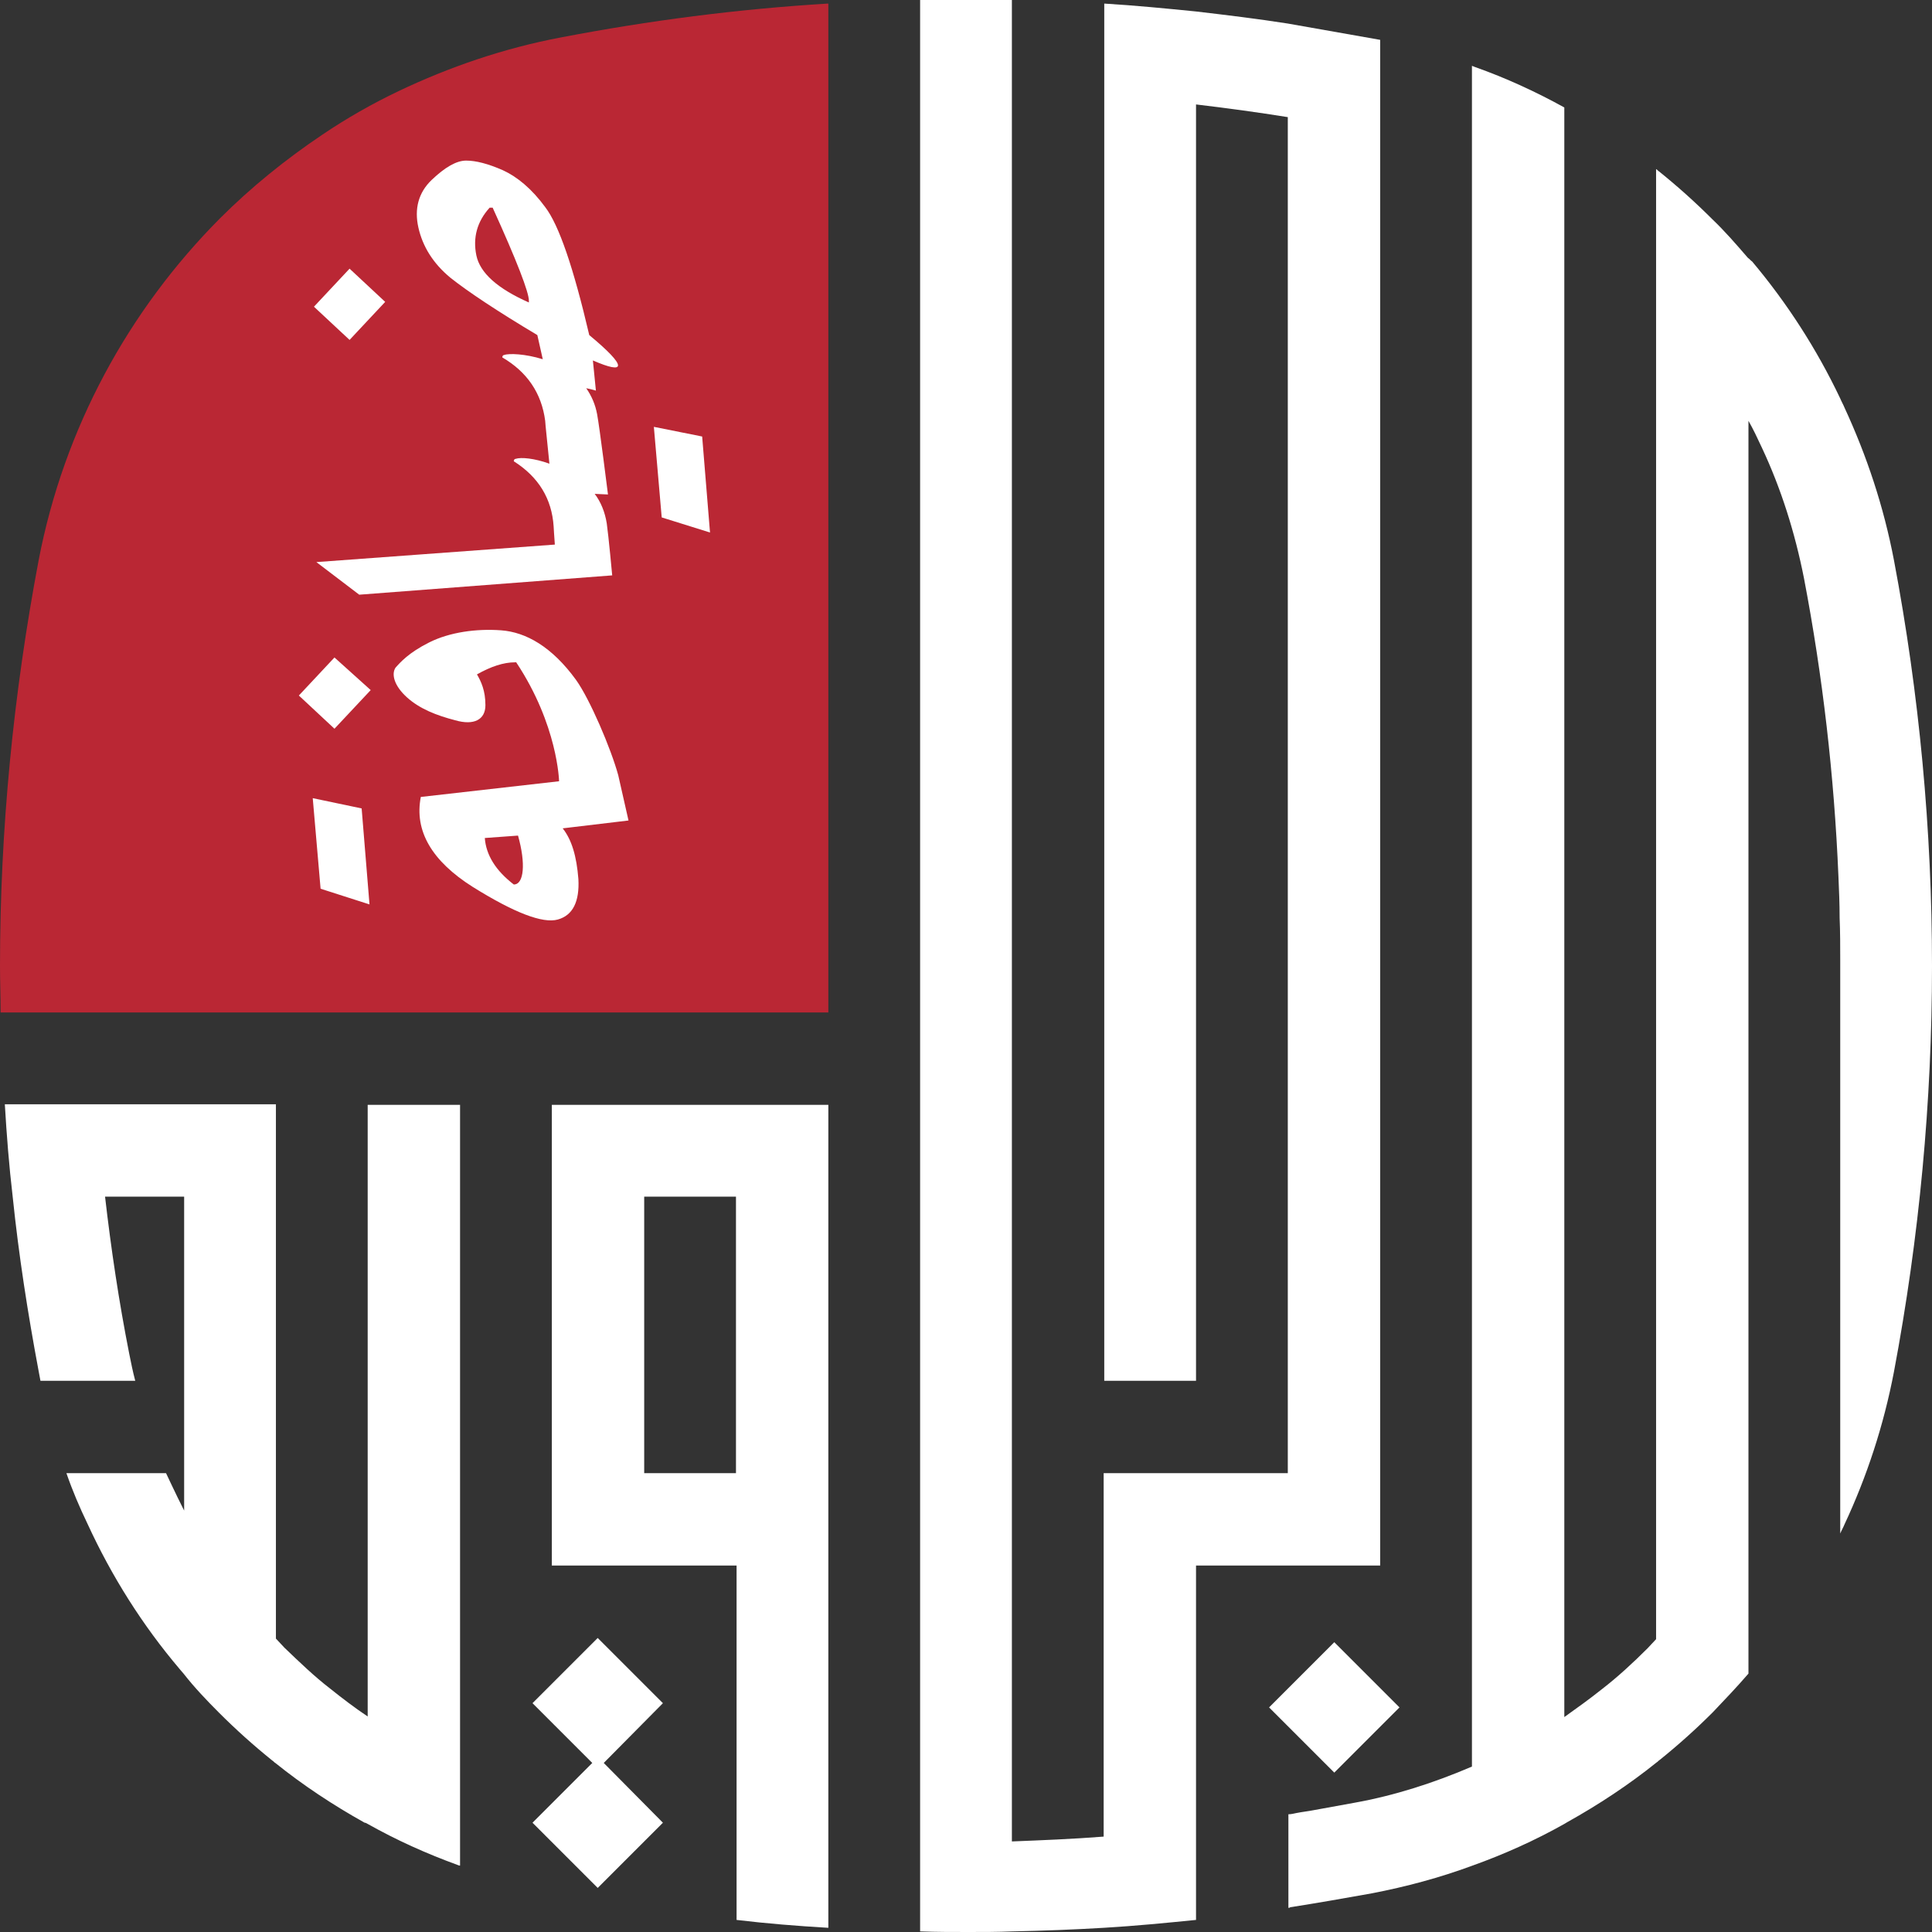
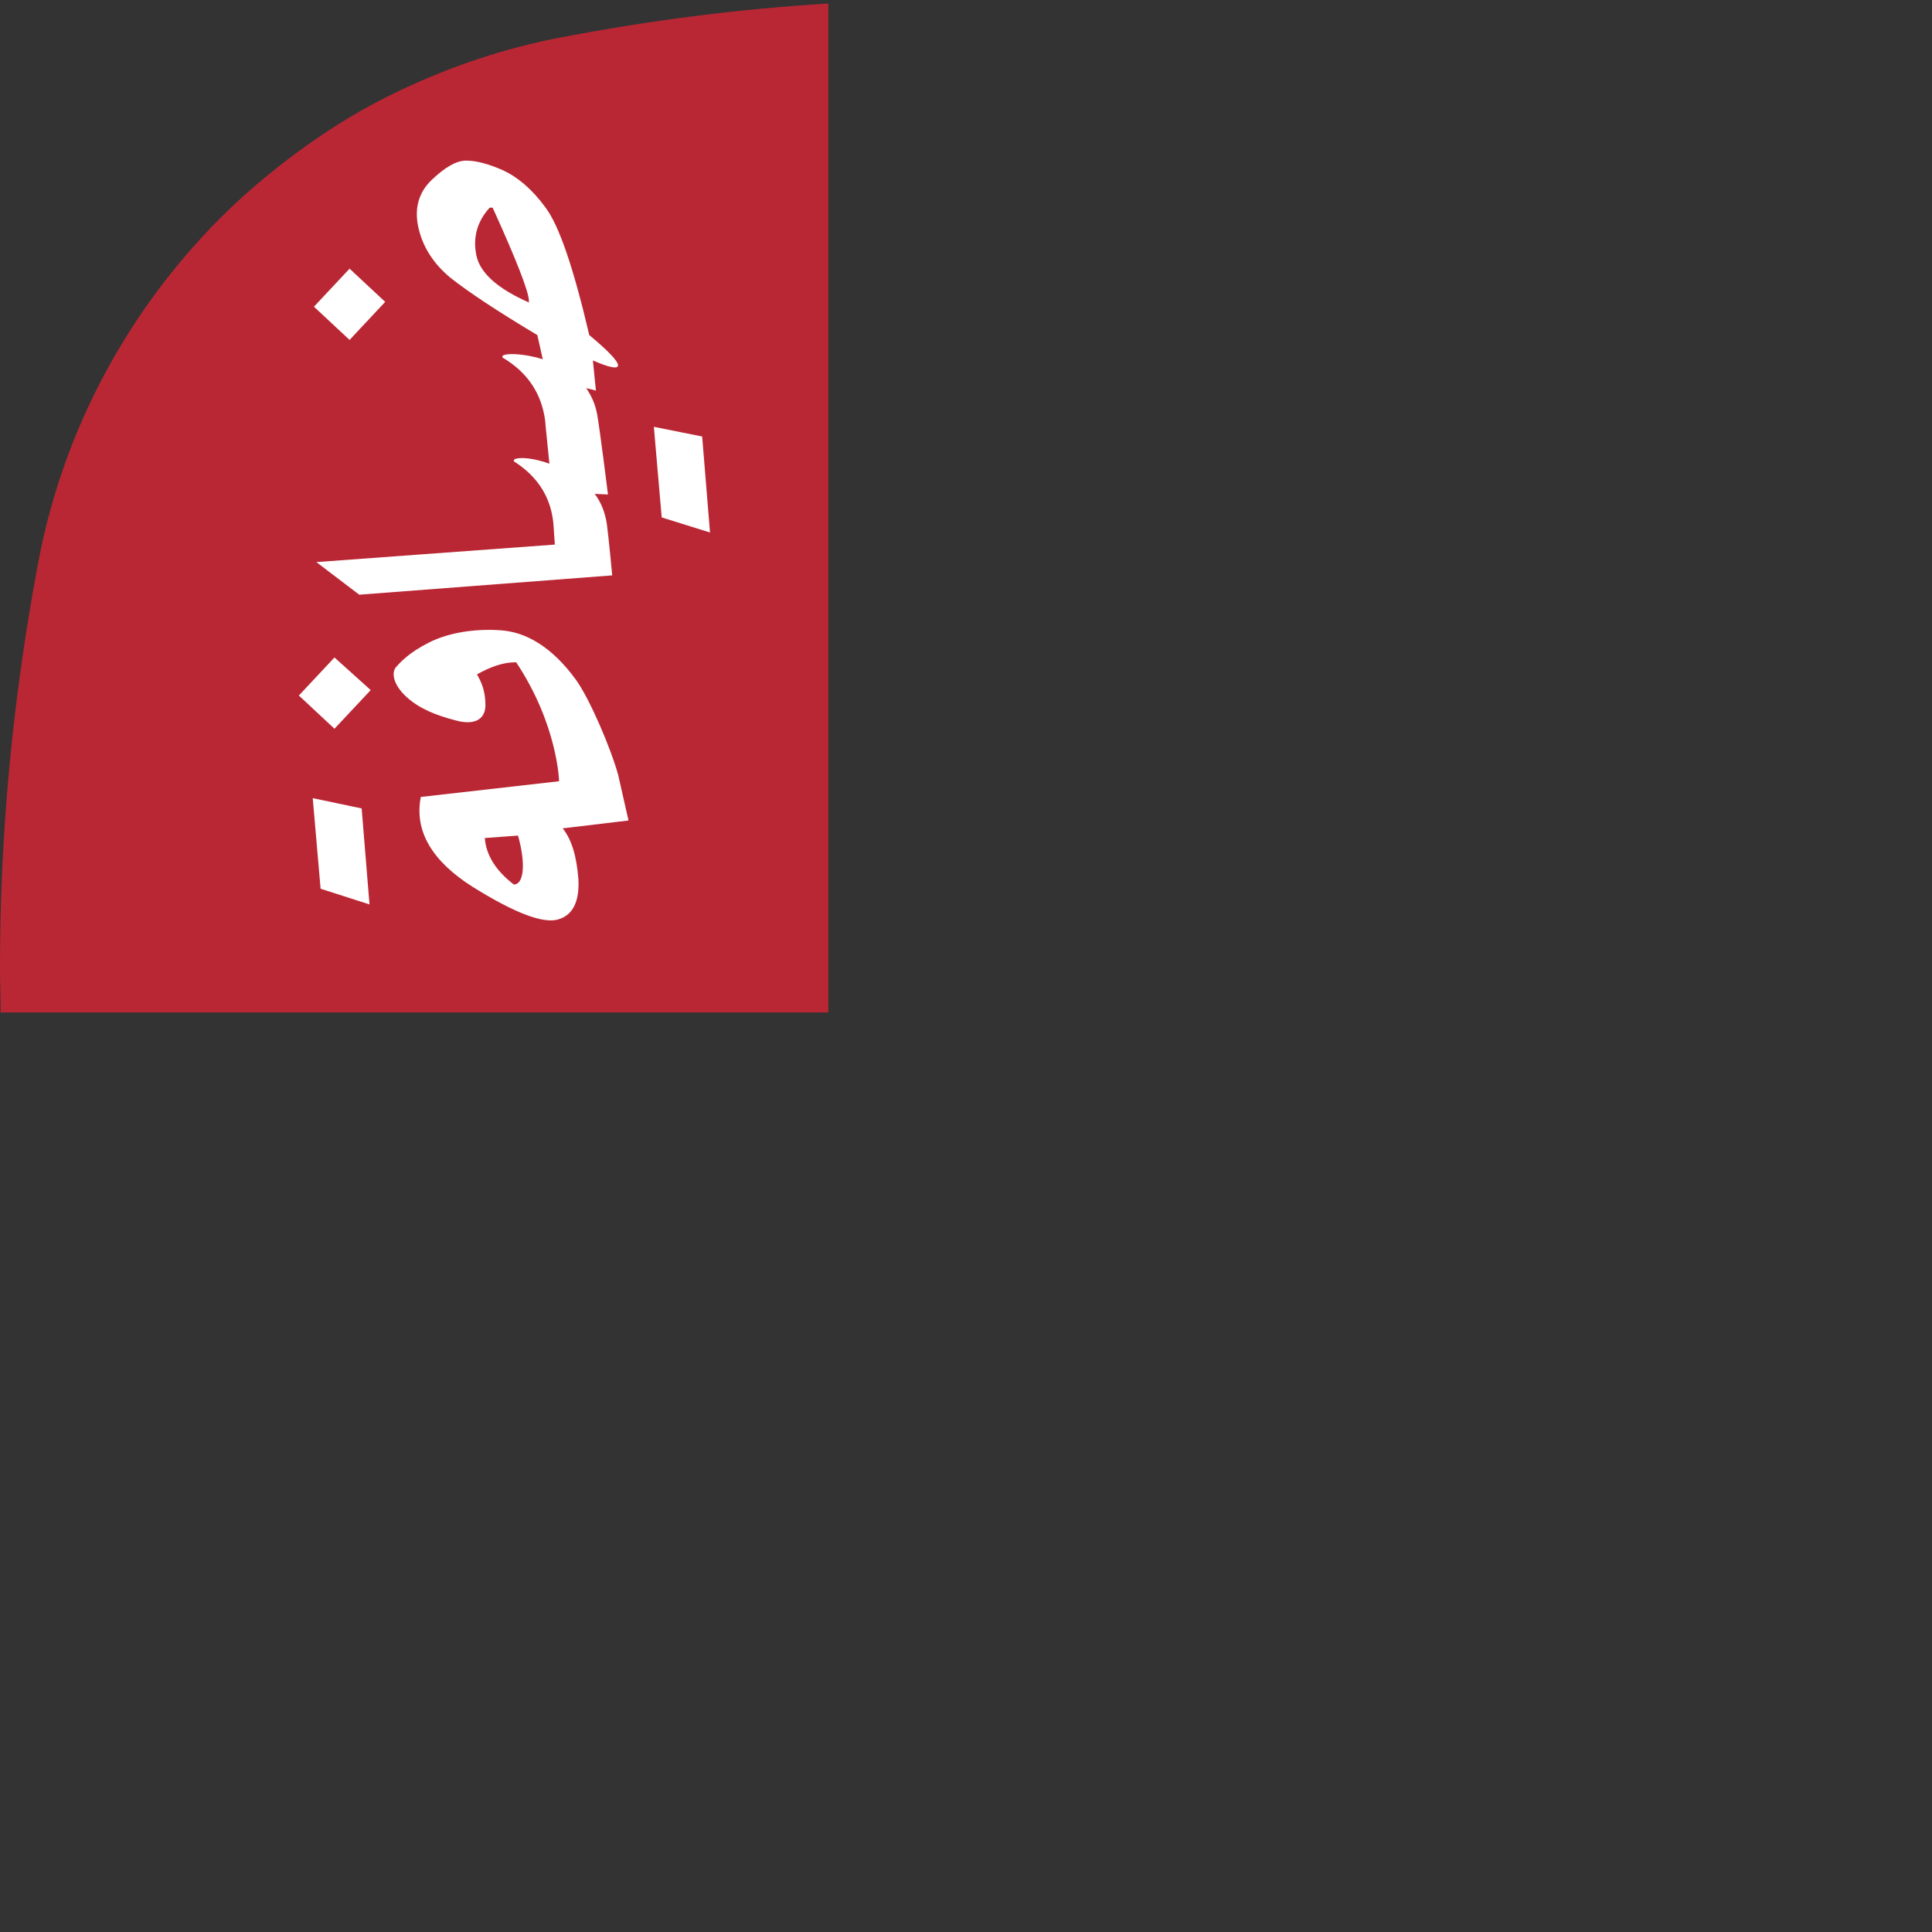
<svg xmlns="http://www.w3.org/2000/svg" version="1.1" id="logomark" x="0px" y="0px" viewBox="0 0 32 32" style="enable-background:new 0 0 32 32;" xml:space="preserve">
  <rect x="0" y="0" width="32" height="32" fill="#333333" stroke="none" />
  <style type="text/css">
	.st0{fill:#FFFFFF;}
	.st1{fill:#BA2734;}
	.st2{fill:#FFFFFF;}
</style>
-   <path id="ALAJAWEED" class="st0" d="M7.62,18.3V30.9C7.61,30.9,7.6,30.9,7.58,30.89  c-0.52-0.19-1.01-0.41-1.49-0.68c-0.02-0.01-0.03-0.02-0.05-0.02c-0.52-0.29-1.02-0.62-1.48-0.99c-0.02-0.01-0.03-0.03-0.05-0.04  c-0.31-0.25-0.6-0.51-0.88-0.79c-0.21-0.21-0.41-0.42-0.59-0.65c-0.02-0.02-0.04-0.05-0.06-0.07c-0.62-0.73-1.13-1.54-1.53-2.41  c-0.13-0.27-0.25-0.55-0.35-0.84h1.65c0.03,0.06,0.06,0.13,0.09,0.19c0.07,0.15,0.14,0.29,0.21,0.43v-5.2H1.74  c0.1,0.87,0.23,1.74,0.4,2.6c0.03,0.15,0.06,0.3,0.1,0.45H0.67c-0.01-0.05-0.02-0.1-0.03-0.16c-0.18-0.96-0.33-1.92-0.43-2.89  c-0.06-0.51-0.1-1.02-0.13-1.53h4.49v8.85c0.05,0.05,0.09,0.1,0.14,0.15c0.25,0.24,0.5,0.48,0.76,0.68c0.2,0.16,0.41,0.32,0.62,0.46  V18.3H7.62z M13.72,18.3v13.63h-0.01c-0.51-0.03-1.01-0.07-1.51-0.13v-5.87H9.14V18.3H13.72z M12.19,19.82h-1.52v4.58h1.52V19.82z   M21.33,0.39c-0.51-0.08-1.01-0.14-1.52-0.2c-0.5-0.05-1.01-0.1-1.51-0.13h-0.01v22.81h1.52V1.73c0.51,0.06,1.02,0.13,1.52,0.21  V24.4h-3.05v6.02c-0.51,0.04-1.02,0.06-1.52,0.08V0h-1.52v31.99C15.51,32,15.77,32,16.04,32c0.24,0,0.49,0,0.73-0.01  c0.51-0.01,1.02-0.03,1.52-0.06c0.51-0.03,1.02-0.08,1.52-0.13v-5.87h3.05V0.66L21.33,0.39z M31.37,9.28  c-0.17-0.89-0.45-1.73-0.82-2.53c-0.02-0.05-0.05-0.1-0.07-0.15c-0.39-0.82-0.88-1.58-1.46-2.27C29,4.32,28.98,4.29,28.95,4.27  c-0.19-0.22-0.38-0.44-0.59-0.64c-0.28-0.28-0.57-0.54-0.88-0.79c-0.02-0.01-0.03-0.03-0.05-0.04v24.35  c-0.05,0.05-0.09,0.1-0.14,0.15c-0.24,0.24-0.5,0.48-0.76,0.68c-0.2,0.16-0.41,0.31-0.62,0.46V1.78c-0.47-0.26-0.97-0.49-1.48-0.67  C24.41,1.1,24.4,1.1,24.38,1.09v28.17c-0.63,0.27-1.28,0.48-1.95,0.6c-0.22,0.04-0.44,0.08-0.66,0.12c-0.1,0.02-0.2,0.03-0.3,0.05  c-0.04,0.01-0.09,0.02-0.13,0.02v1.55c0.01,0,0.02,0,0.03-0.01c0.45-0.07,0.9-0.15,1.35-0.23c0.57-0.11,1.13-0.26,1.67-0.46  c0.53-0.19,1.04-0.42,1.52-0.69c0.02-0.01,0.03-0.02,0.05-0.03c0.52-0.29,1.02-0.62,1.48-0.99c0.02-0.01,0.03-0.03,0.05-0.04  c0.31-0.25,0.6-0.51,0.88-0.79c0.2-0.21,0.4-0.42,0.59-0.64V6.97c0.08,0.14,0.15,0.29,0.22,0.44c0.32,0.68,0.55,1.41,0.7,2.17  c0.31,1.62,0.5,3.27,0.57,4.93c0.01,0.23,0.02,0.46,0.02,0.69c0.01,0.24,0.01,0.48,0.01,0.72v0.1h0v9.38  c0.02-0.05,0.05-0.1,0.07-0.15c0.37-0.79,0.65-1.64,0.82-2.53C31.79,20.49,32,18.24,32,16C32,13.75,31.79,11.5,31.37,9.28z   M10.98,28.21l-1.08-1.08l-1.08,1.08l0.99,0.99l-0.99,0.99l1.08,1.08l1.08-1.08L10,29.2L10.98,28.21z M22.1,29.36l1.08-1.08  L22.1,27.2l-1.08,1.08L22.1,29.36z" />
  <g id="D">
    <path id="DB" class="st1" d="M13.72,0.07v16.7H0.01v-0.01   C0.01,16.51,0,16.25,0,16c0-2.25,0.22-4.5,0.64-6.72c0.42-2.19,1.49-4.14,3-5.66c0.52-0.52,1.09-0.98,1.7-1.39   c0.4-0.27,0.82-0.51,1.26-0.72c0.84-0.4,1.74-0.71,2.69-0.89c1.46-0.28,2.93-0.47,4.41-0.56H13.72z" />
    <path id="DIYAFAT" class="st2" d="M6.14,11.43l-0.6,0.64l-0.59-0.55   l0.59-0.63L6.14,11.43z M5.18,13.22l0.13,1.5l0.81,0.26l-0.13-1.59L5.18,13.22z M5.79,4.45L5.2,5.08l0.59,0.55L6.38,5L5.79,4.45z    M11.76,8.82l-0.13-1.59l-0.8-0.16l0.13,1.5L11.76,8.82z M7.11,10.64c0.34-0.17,0.78-0.23,1.19-0.2c0.41,0.03,0.84,0.27,1.24,0.82   c0.23,0.32,0.58,1.14,0.7,1.58l0.17,0.75l-1.09,0.13c0.15,0.19,0.23,0.46,0.26,0.84c0.02,0.37-0.09,0.6-0.34,0.67   c-0.25,0.07-0.72-0.11-1.41-0.54c-0.68-0.43-0.97-0.93-0.86-1.49l2.29-0.26c0,0-0.02-0.93-0.71-1.97H8.53   c-0.19,0-0.4,0.07-0.63,0.2c0.07,0.12,0.14,0.27,0.14,0.51c0,0.24-0.19,0.34-0.5,0.25c-0.31-0.08-0.59-0.19-0.8-0.38   c-0.21-0.19-0.26-0.38-0.19-0.49C6.63,10.97,6.77,10.81,7.11,10.64z M8.58,13.84l-0.55,0.04c0.02,0.28,0.18,0.54,0.48,0.77   C8.68,14.65,8.71,14.3,8.58,13.84z M7.72,2.66c0.16,0,0.36,0.05,0.61,0.16c0.24,0.11,0.48,0.31,0.7,0.61   c0.23,0.3,0.47,1.01,0.73,2.12c0.64,0.53,0.61,0.66,0.06,0.42l0.05,0.5c0,0-0.06-0.02-0.16-0.04C9.8,6.56,9.86,6.7,9.89,6.86   c0.04,0.21,0.18,1.33,0.18,1.33L9.85,8.18c0.1,0.13,0.17,0.3,0.2,0.49c0.03,0.21,0.09,0.86,0.09,0.86L5.95,9.85L5.24,9.31   l3.95-0.29c-0.01-0.15-0.02-0.27-0.02-0.3C9.14,8.26,8.92,7.9,8.51,7.64c0-0.02,0.01-0.04,0.03-0.04C8.63,7.57,8.85,7.59,9.1,7.68   C9.07,7.37,9.03,7.01,9.03,6.97c-0.06-0.46-0.3-0.81-0.71-1.05c0-0.02,0.01-0.04,0.03-0.04C8.43,5.85,8.7,5.86,8.99,5.95L8.9,5.55   C8.23,5.15,7.75,4.83,7.46,4.6C7.17,4.36,7,4.08,6.93,3.77C6.86,3.46,6.93,3.19,7.15,2.98C7.37,2.77,7.56,2.66,7.72,2.66z    M8.11,3.44C7.9,3.67,7.83,3.94,7.89,4.23c0.06,0.29,0.35,0.55,0.87,0.78V4.98c0-0.14-0.2-0.66-0.6-1.54H8.11z" />
  </g>
</svg>